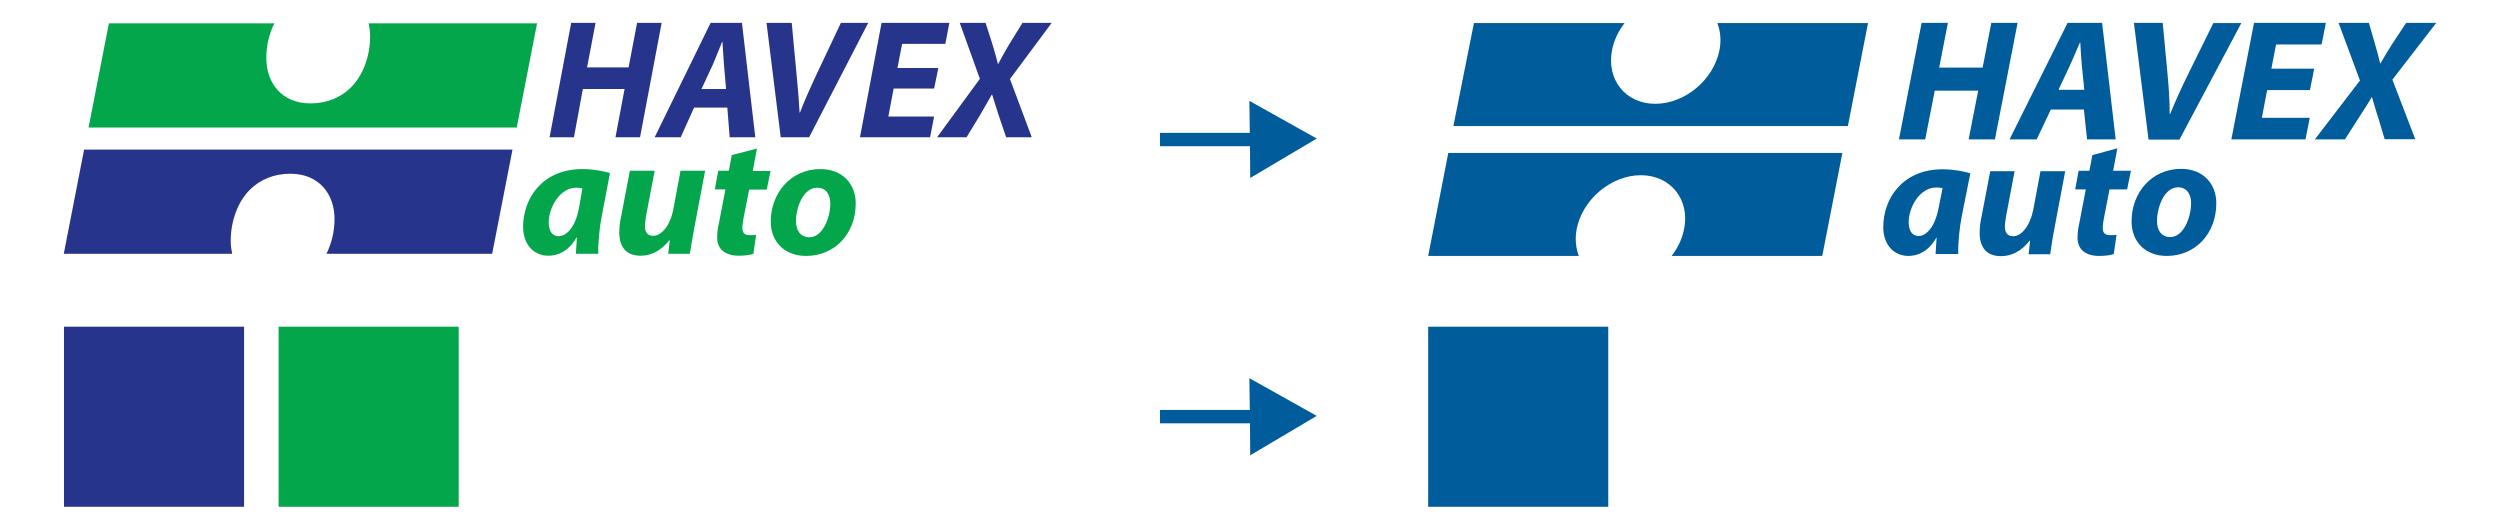
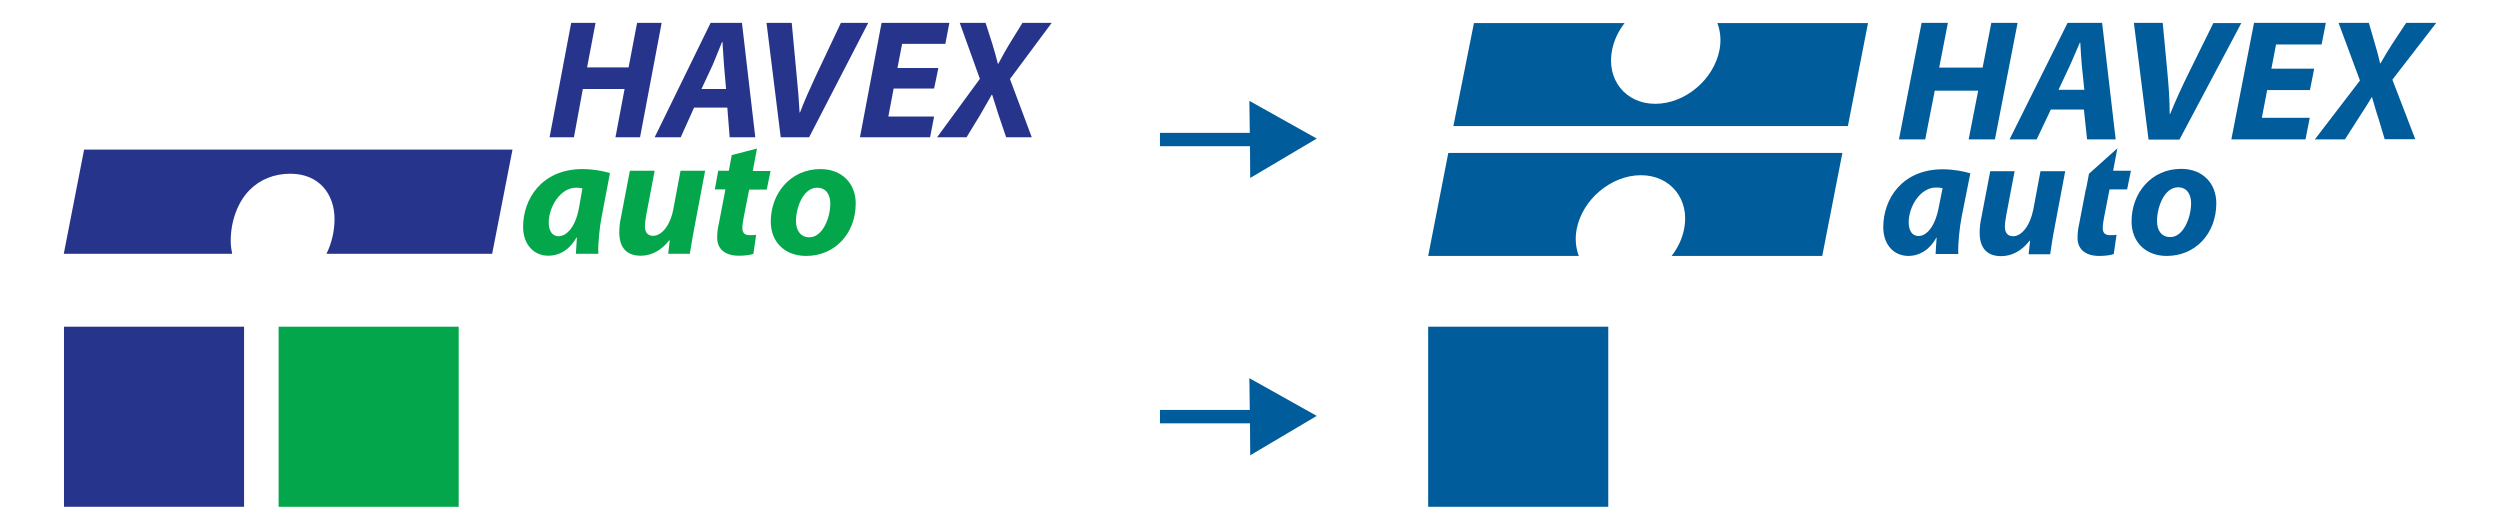
<svg xmlns="http://www.w3.org/2000/svg" version="1.1" id="Vrstva_1" x="0px" y="0px" viewBox="0 0 1180 250" style="enable-background:new 0 0 1180 250;" xml:space="preserve">
  <style type="text/css">
	.st0{fill:#04A64B;}
	.st1{fill:#27348B;}
	.st2{fill:#005C9B;}
</style>
  <g>
    <g id="XMLID_1071_">
-       <path id="XMLID_1114_" class="st0" d="M174,10.9c0.4,2,0.7,4,0.7,6.2c0,9.3-3.3,18.5-9.1,24.2c-4.7,4.7-11.3,7.5-19,7.5h-0.1    c-13.3,0-20.8-9.4-20.8-21.4c0-5.8,1.3-11.5,3.8-16.4H51.4l-9.6,49.2h202.1l9.6-49.2H174z" />
      <path id="XMLID_1113_" class="st1" d="M109.6,119.9c-0.4-2-0.7-4-0.7-6.2c0-9.3,3.3-18.5,9.1-24.2c4.7-4.7,11.3-7.5,19-7.5h0.1    c13.3,0,20.8,9.4,20.8,21.4c0,5.8-1.4,11.5-3.8,16.4h78.2l9.6-49.2H39.7l-9.6,49.2H109.6z" />
      <polygon id="XMLID_1112_" class="st1" points="281.1,10.8 277.1,31.8 296.7,31.8 300.7,10.8 312.3,10.8 302.1,64.8 290.5,64.8     294.8,42 275.1,42 270.9,64.8 259.4,64.8 269.6,10.8   " />
      <path id="XMLID_1082_" class="st1" d="M327.6,50.8l-6.3,14H309l26.4-54h14.8l6.3,54h-12.1l-1.1-14H327.6z M342.7,42l-1-11.6    c-0.2-3-0.5-7.3-0.7-10.6h-0.2c-1.4,3.3-2.9,7.4-4.3,10.6L331.1,42H342.7z" />
      <path id="XMLID_1081_" class="st1" d="M368.5,64.8l-6.7-54h11.9l2.4,25.7c0.6,5.8,1,11,1.3,16.6h0.2c2-5.3,4.6-11.1,7.2-16.7    l12.1-25.6h12.9l-27.9,54H368.5z" />
      <polygon id="XMLID_1080_" class="st1" points="440.9,41.8 421.8,41.8 419.3,55 440.9,55 439,64.8 405.9,64.8 416.1,10.8     448.1,10.8 446.2,20.7 425.8,20.7 423.6,32.1 442.9,32.1   " />
      <path id="XMLID_1079_" class="st1" d="M474.9,64.8l-3.7-10.9c-1-3.3-1.9-5.9-2.9-9.2h-0.2c-1.8,3-3.2,5.8-5.5,9.6l-6.4,10.5h-13.9    l20.2-27.6l-9.5-26.4h12.2l3.3,10.3c1,3.4,1.7,5.8,2.5,9h0.2c2-3.7,3.4-6.3,5.1-9.1l6.3-10.2h13.8l-19.7,26.5l10.3,27.5H474.9z" />
      <path id="XMLID_1072_" class="st0" d="M271.8,119.9c0.1-2.2,0.3-5,0.5-7.8h-0.2c-3.7,6.5-8.7,8.6-13.3,8.6    c-7,0-11.9-5.5-11.9-13.6c0-13.2,8.8-27.3,28.1-27.3c4.7,0,9.7,0.9,12.9,1.9l-3.9,20.5c-1,5-1.8,12.7-1.6,17.6H271.8z M274.9,88.9    c-0.9-0.2-1.8-0.3-3-0.3c-7.5,0-12.9,9.2-12.9,16.4c0,3.8,1.5,6.5,4.7,6.5c3.4,0,7.9-3.9,9.6-13.5L274.9,88.9z M332.8,80.7    l-5,26.4c-1,5-1.6,9.2-2.2,12.7h-10.2l0.7-6.3l-0.2-0.1c-4,5.1-8.7,7.3-13.5,7.3c-6.3,0-10.1-3.5-10.1-11c0-2.1,0.2-4.5,0.8-7.2    l4.2-21.9H309l-4,21c-0.3,1.8-0.6,3.8-0.6,5.2c0,2.5,1,4.5,3.9,4.5c3.9,0,8-4.7,9.5-12.5l3.4-18.2H332.8z M357.3,70.1l-2,10.6h8.4    l-1.8,8.8h-8.3l-2.6,13.2c-0.3,1.6-0.6,3.6-0.6,5c0,1.9,0.8,3.3,3.4,3.3c1,0,2.2,0,3.1-0.2l-1.3,9c-1.5,0.6-4.4,0.9-6.8,0.9    c-7,0-10.3-3.5-10.3-8.5c0-2.1,0.2-4.3,0.9-7.2l3-15.6h-5l1.6-8.8h5l1.4-7.4L357.3,70.1z M380.5,120.8c-10,0-16.7-6.5-16.7-16.2    c0-13.5,9.5-24.8,23.4-24.8c10.6,0,16.7,7.2,16.7,16.2C403.9,110.3,394,120.8,380.5,120.8L380.5,120.8z M382,112    c6.3,0,9.9-9.2,9.9-15.9c0-3.7-1.6-7.5-6.2-7.5c-6.7,0-10,9.6-10,15.7C375.7,108.9,378,112,382,112L382,112z" />
    </g>
    <g id="XMLID_993_">
      <g id="XMLID_1068_">
        <path id="XMLID_1070_" class="st2" d="M872.2,59.5l9.5-48.6h-71.1c1.4,3.7,1.9,8.1,1,12.7c-2.7,14-16.3,25.4-30.3,25.4     c-14,0-23.2-11.4-20.4-25.4c0.9-4.6,3-9,5.9-12.7h-71.1L686,59.5H872.2z" />
        <path id="XMLID_1069_" class="st2" d="M683.6,72.2l-9.5,48.6h71.1c-1.4-3.7-1.9-8.1-1-12.7c2.7-14,16.3-25.4,30.3-25.4     c14,0,23.2,11.4,20.4,25.4c-0.9,4.6-3,9-5.9,12.7h71.1l9.5-48.6H683.6z" />
      </g>
      <g id="XMLID_1051_">
        <path id="XMLID_1065_" class="st2" d="M913.6,119.9c0.1-2.3,0.3-5,0.5-7.8H914c-3.6,6.5-8.7,8.7-13.2,8.7     c-7.1,0-11.9-5.5-11.9-13.6c0-13.2,8.8-27.3,28.1-27.3c4.7,0,9.7,0.9,13,1.9l-4.1,20.5c-1,5.1-1.8,12.8-1.6,17.6H913.6z      M916.9,88.8c-0.9-0.2-1.9-0.3-3.1-0.3c-7.5,0-12.9,9.1-12.9,16.4c0,3.8,1.5,6.5,4.7,6.5c3.4,0,7.7-3.9,9.5-13.6L916.9,88.8z" />
        <path id="XMLID_1063_" class="st2" d="M974.8,80.7l-5,26.5c-1,5-1.6,9.2-2.1,12.8h-10.2l0.7-6.3l-0.2-0.1     c-4,5.1-8.7,7.3-13.5,7.3c-6.3,0-10.1-3.5-10.1-11c0-2.1,0.2-4.5,0.8-7.2l4.2-21.9h11.5l-4,21c-0.3,1.8-0.6,3.8-0.6,5.2     c0,2.5,1,4.5,3.9,4.5c3.9,0,7.9-4.7,9.5-12.5l3.4-18.2H974.8z" />
-         <path id="XMLID_1061_" class="st2" d="M999.4,70l-2,10.6h8.4l-1.8,8.8h-8.3l-2.6,13.3c-0.3,1.5-0.6,3.6-0.6,5     c0,1.9,0.8,3.3,3.4,3.3c1,0,2.2,0,3.1-0.2l-1.3,9.1c-1.5,0.6-4.4,0.9-6.8,0.9c-7,0-10.3-3.5-10.3-8.5c0-2.1,0.2-4.3,0.9-7.3     l3-15.6h-5l1.6-8.8h5.1l1.4-7.4L999.4,70z" />
+         <path id="XMLID_1061_" class="st2" d="M999.4,70l-2,10.6h8.4l-1.8,8.8h-8.3l-2.6,13.3c-0.3,1.5-0.6,3.6-0.6,5     c0,1.9,0.8,3.3,3.4,3.3c1,0,2.2,0,3.1-0.2l-1.3,9.1c-1.5,0.6-4.4,0.9-6.8,0.9c-7,0-10.3-3.5-10.3-8.5c0-2.1,0.2-4.3,0.9-7.3     l3-15.6h-5h5.1l1.4-7.4L999.4,70z" />
        <path id="XMLID_1058_" class="st2" d="M1046.1,95.9c0,14.4-9.9,24.9-23.4,24.9c-9.9,0-16.6-6.5-16.6-16.3     c0-13.6,9.5-24.8,23.4-24.8C1040,79.7,1046.1,86.9,1046.1,95.9z M1018.1,104.3c0,4.6,2.2,7.6,6.3,7.6c6.2,0,9.8-9.3,9.8-16     c0-3.6-1.6-7.5-6.2-7.5C1021.3,88.5,1018.1,98.2,1018.1,104.3z" />
      </g>
      <g id="XMLID_999_">
        <path id="XMLID_1049_" class="st2" d="M919.4,10.8l-4.1,21.1h20.5l4.1-21.1h12.4l-10.7,55h-12.4l4.5-23h-20.5l-4.5,23h-12.4     l10.7-55H919.4z" />
        <path id="XMLID_1046_" class="st2" d="M968,51.7l-6.7,14.1h-12.8l27.4-55h16.3l6.4,55h-13.5l-1.5-14.1H968z M983.8,42.4     l-1.2-11.7c-0.3-3.3-0.5-7.3-0.7-10.6h-0.2c-1.5,3.3-3.1,7.4-4.6,10.6l-5.5,11.7H983.8z" />
        <path id="XMLID_1044_" class="st2" d="M1014.1,65.8l-6.9-55h13.6l2.2,23.3c0.6,6.6,1.1,12.8,1.1,19.7h0.2     c2.7-6.6,5.7-13.1,8.8-19.4l11.6-23.5h13.2l-29.2,55H1014.1z" />
        <path id="XMLID_1041_" class="st2" d="M1090.3,42.5h-20.2l-2.5,13.1h22.6l-2,10.2h-35l10.7-55h33.9l-2,10.2h-21.5l-2.2,11.4h20.2     L1090.3,42.5z" />
        <path id="XMLID_1004_" class="st2" d="M1125.6,65.8l-3-10c-1.3-3.8-2-6.7-3-9.9h-0.2c-1.8,3.2-3.7,6-6.2,9.9l-6.4,10h-14.2     l21.3-27.8l-10.1-27.2h14.3l2.9,10c1,3.3,1.7,6,2.4,9.1h0.2c2-3.5,3.5-6,5.5-9.1l6.6-10h14.2l-20.7,26.8l10.8,28.1H1125.6z" />
      </g>
    </g>
    <polygon class="st2" points="621.5,65.4 589.7,47.6 589.9,62.7 547.5,62.7 547.5,69 590,69 590.1,84  " />
    <polygon class="st2" points="621.5,196.3 589.7,178.5 589.9,193.5 547.5,193.5 547.5,199.8 590,199.8 590.1,214.9  " />
    <rect id="XMLID_1017_" x="674.1" y="154.2" class="st2" width="85" height="85" />
    <g>
      <rect id="XMLID_1018_" x="131.5" y="154.2" class="st0" width="85" height="85" />
      <rect id="XMLID_1016_" x="30.2" y="154.2" class="st1" width="85" height="85" />
    </g>
  </g>
</svg>